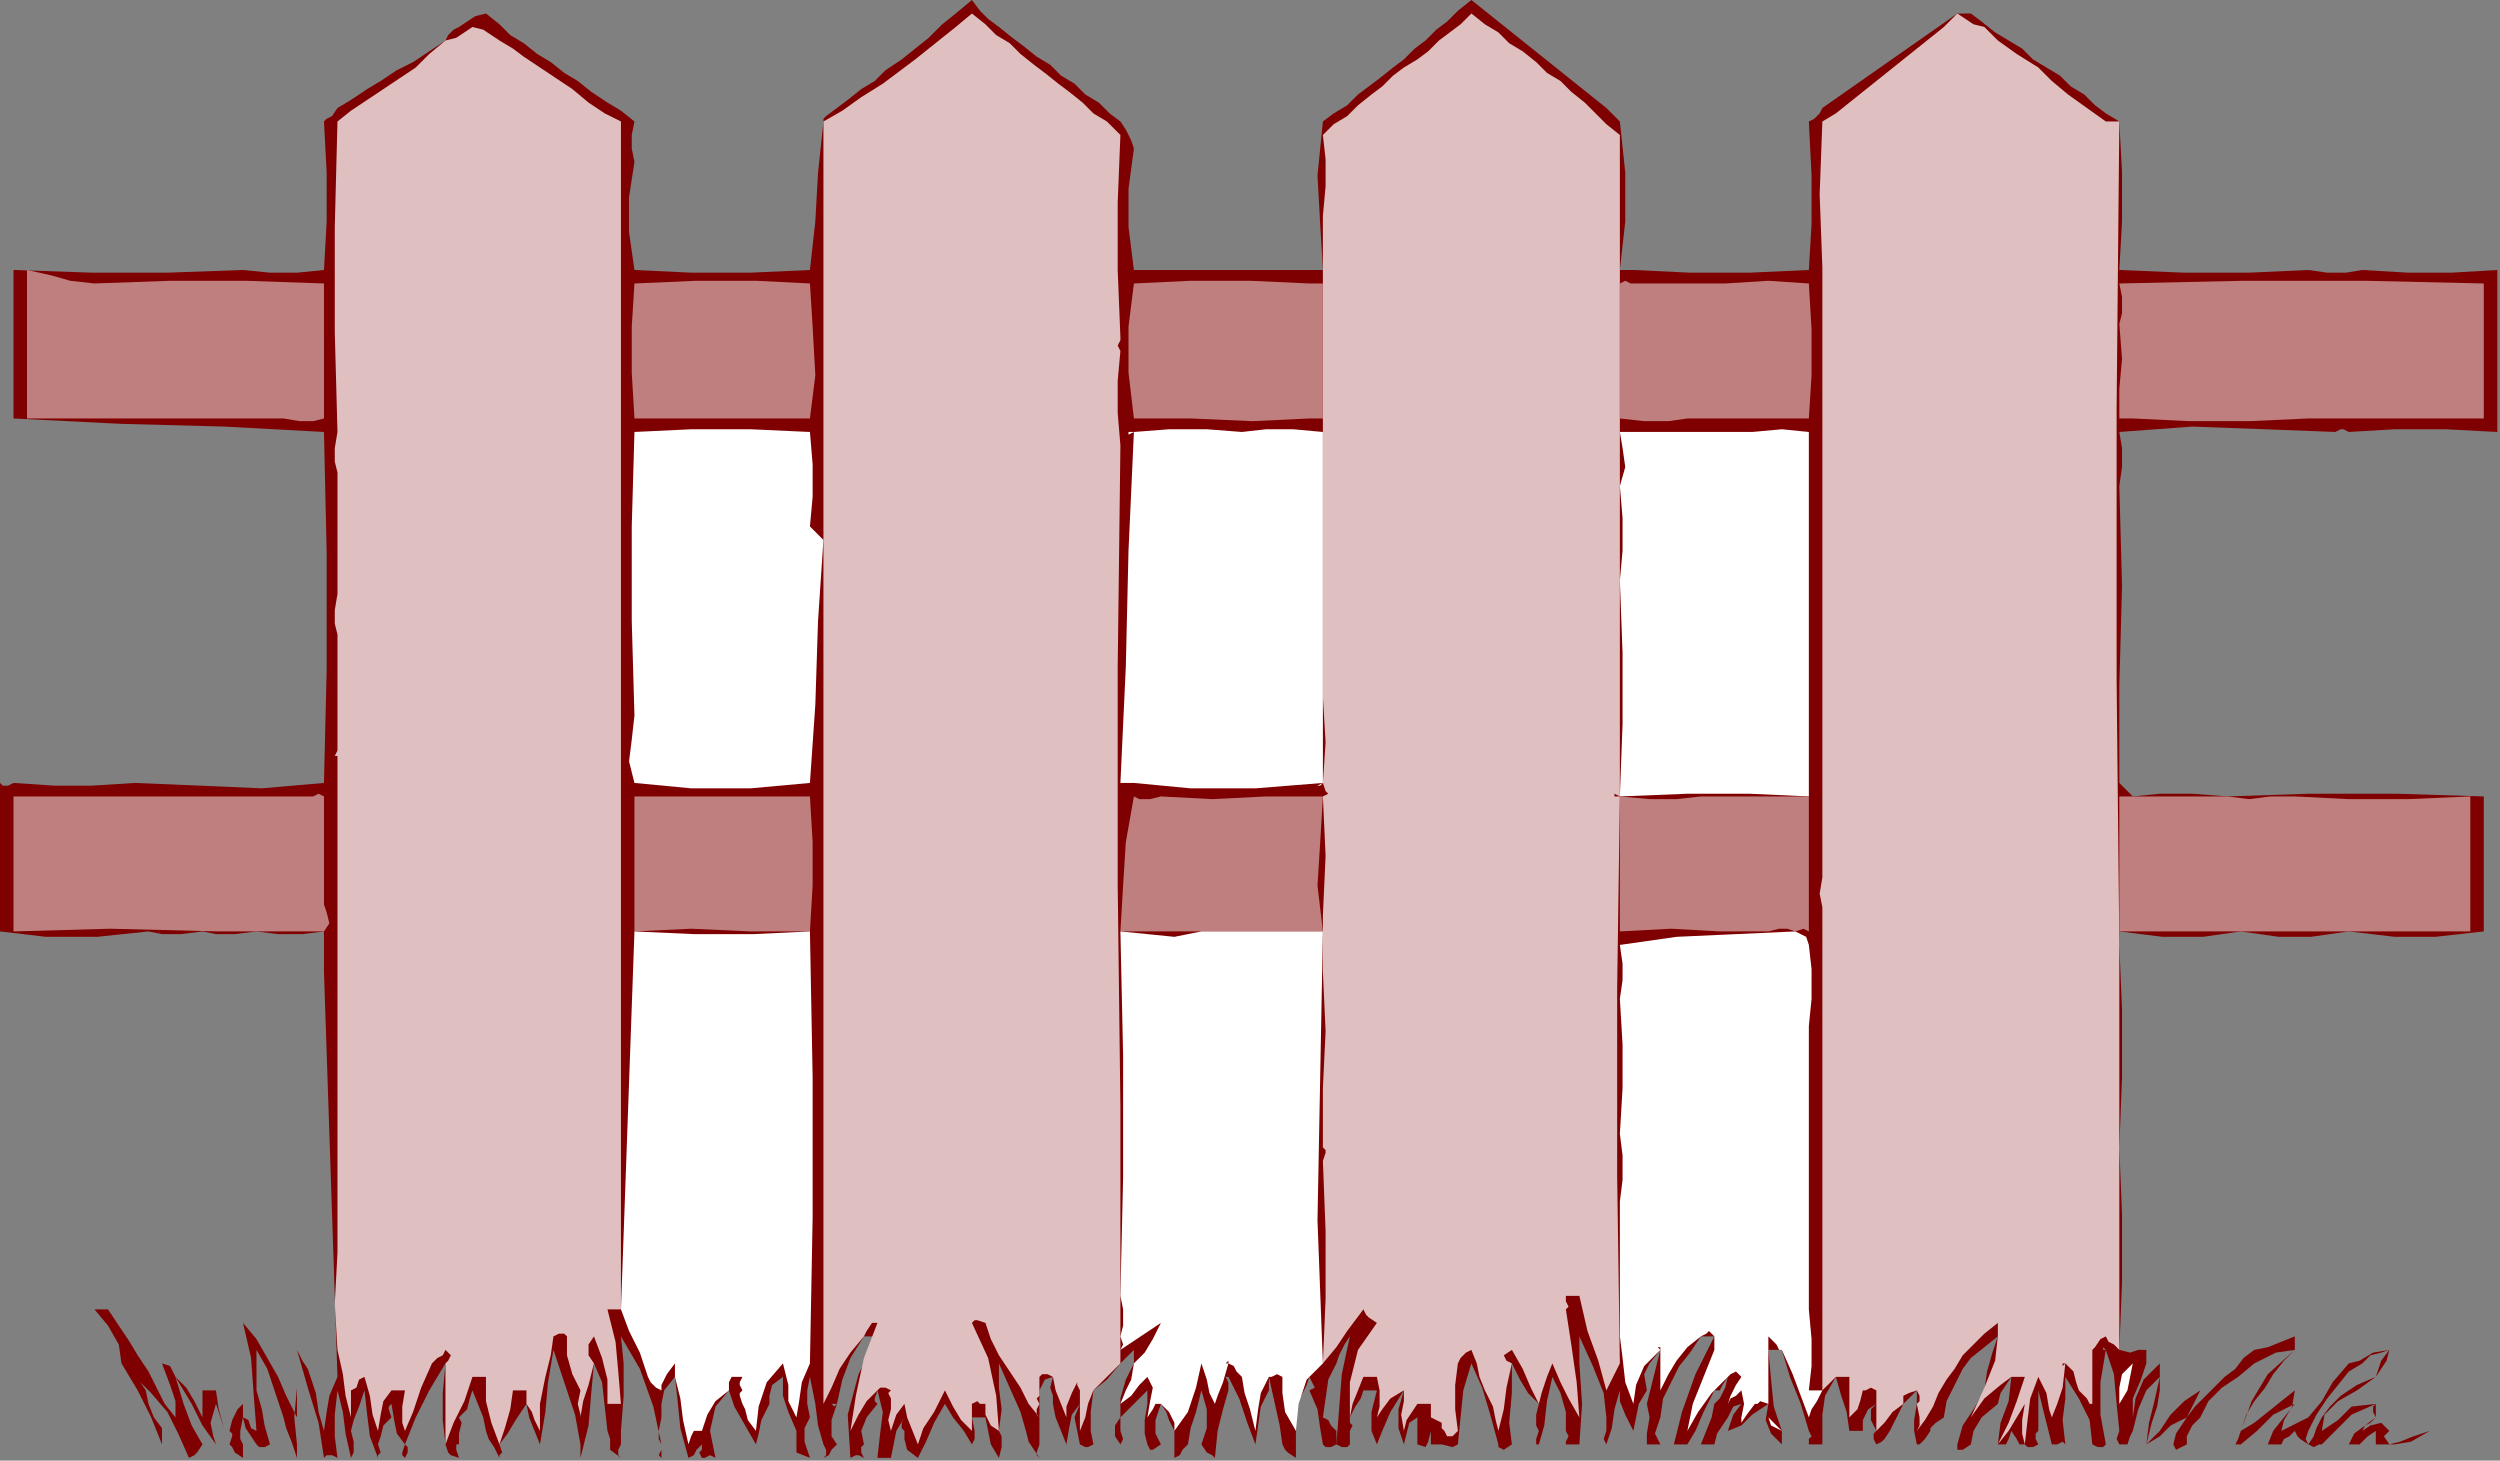
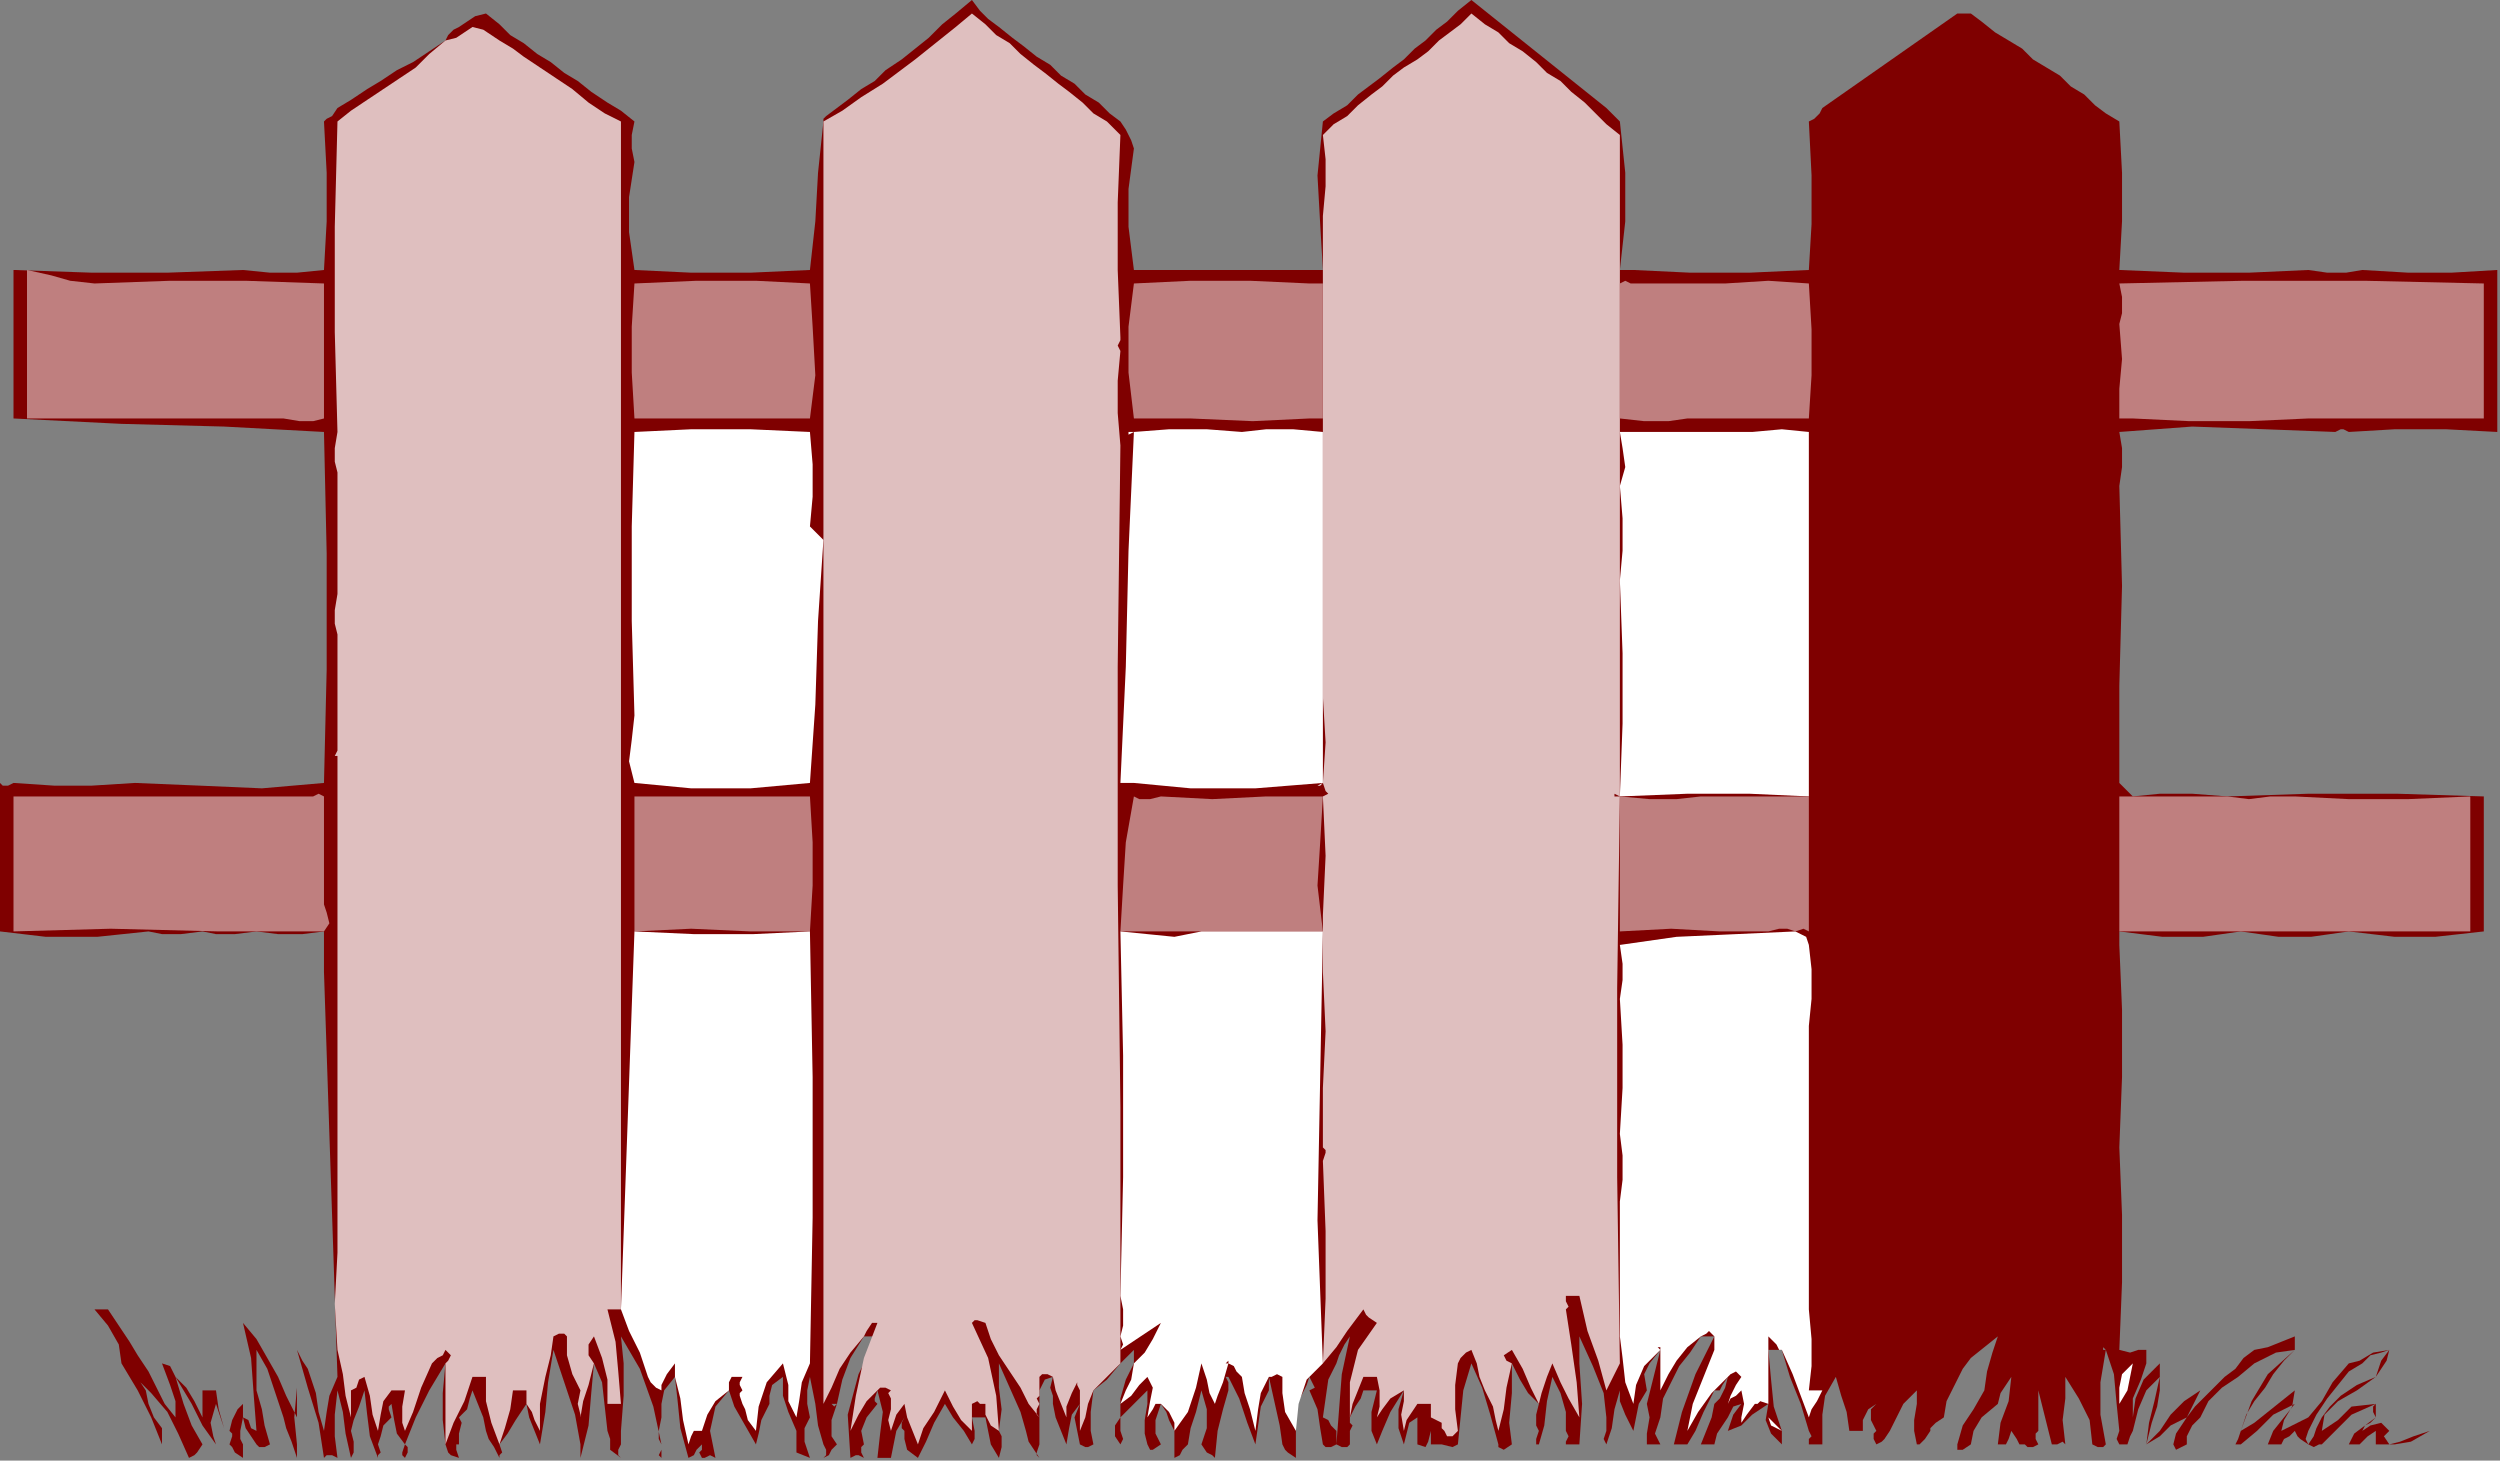
<svg xmlns="http://www.w3.org/2000/svg" xmlns:ns1="http://sodipodi.sourceforge.net/DTD/sodipodi-0.dtd" xmlns:ns2="http://www.inkscape.org/namespaces/inkscape" version="1.0" width="156.803mm" height="91.609mm" id="svg51" ns1:docname="OBSSG560.WMF">
  <rect width="100%" height="100%" fill="#808080" stroke="none" />
  <ns1:namedview pagecolor="#ffffff" bordercolor="#666666" borderopacity="1" objecttolerance="10" gridtolerance="10" guidetolerance="10" ns2:pageopacity="0" ns2:pageshadow="2" ns2:window-width="640" ns2:window-height="480" id="namedview53" />
  <defs id="defs3">
    <pattern id="WMFhbasepattern" patternUnits="userSpaceOnUse" width="6" height="6" x="0" y="0" />
  </defs>
  <path style="fill:#7f0000;fill-rule:evenodd;fill-opacity:1;stroke:none;" d="  M 3.2,64   L 21.76,64.64   L 39.68,64.64   L 57.6,64   L 57.6,64   L 64,64.64   L 70.4,64.64   L 76.8,64   L 76.8,64   L 77.44,52.48   L 77.44,40.96   L 76.8,28.8   L 76.8,28.8   L 77.44,28.16   L 78.72,27.52   L 80,25.6   L 80,25.6   L 83.2,23.68   L 87.04,21.12   L 90.24,19.2   L 94.08,16.64   L 97.92,14.72   L 101.76,12.16   L 105.6,9.6   L 105.6,9.6   L 106.24,8.32   L 107.52,7.04   L 108.8,6.4   L 108.8,6.4   L 110.72,5.12   L 112.64,3.84   L 115.2,3.2   L 115.2,3.2   L 118.4,5.76   L 120.96,8.32   L 124.16,10.24   L 127.36,12.8   L 130.56,14.72   L 133.76,17.28   L 136.96,19.2   L 140.16,21.76   L 144,24.32   L 147.2,26.24   L 150.4,28.8   L 150.4,28.8   L 149.76,32   L 149.76,35.2   L 150.4,38.4   L 150.4,38.4   L 149.12,46.72   L 149.12,55.04   L 150.4,64   L 150.4,64   L 163.84,64.64   L 177.92,64.64   L 192,64   L 192,64   L 193.28,52.48   L 193.92,40.96   L 195.2,28.8   L 195.2,28.8   L 195.2,28.16   L 195.84,27.52   L 198.4,25.6   L 198.4,25.6   L 200.96,23.68   L 204.16,21.12   L 207.36,19.2   L 209.92,16.64   L 213.76,14.08   L 216.96,11.52   L 220.16,8.96   L 223.36,5.76   L 226.56,3.2   L 230.4,0   L 230.4,0   L 232.32,2.56   L 234.24,4.48   L 236.8,6.4   L 236.8,6.4   L 240,8.96   L 242.56,10.88   L 245.76,13.44   L 248.96,15.36   L 251.52,17.92   L 254.72,19.84   L 257.28,22.4   L 260.48,24.32   L 263.04,26.88   L 265.6,28.8   L 265.6,28.8   L 266.88,30.72   L 268.16,33.28   L 268.8,35.2   L 268.8,35.2   L 267.52,44.8   L 267.52,53.76   L 268.8,64   L 268.8,64   L 268.8,64   L 313.6,64   L 312.96,53.12   L 312.32,41.6   L 313.6,28.8   L 313.6,28.8   L 313.6,28.8   L 316.16,26.88   L 319.36,24.96   L 321.92,22.4   L 324.48,20.48   L 327.04,18.56   L 330.24,16   L 332.8,14.08   L 335.36,11.52   L 337.92,9.6   L 340.48,7.04   L 343.04,5.12   L 345.6,2.56   L 348.8,0   L 348.8,0   L 352,2.56   L 355.2,5.12   L 358.4,7.68   L 361.6,10.24   L 364.8,12.8   L 364.8,12.8   L 368,15.36   L 371.2,17.92   L 374.4,20.48   L 377.6,23.04   L 380.8,25.6   L 384,28.8   L 384,28.8   L 385.28,40.96   L 385.28,52.48   L 384,64   L 384,64   L 387.2,64   L 400.64,64.64   L 414.72,64.64   L 428.8,64   L 428.8,64   L 429.44,53.12   L 429.44,41.6   L 428.8,28.8   L 428.8,28.8   L 430.08,28.16   L 431.36,26.88   L 432,25.6   L 432,25.6   L 464,3.2   L 467.2,3.2   L 469.76,5.12   L 472.96,7.68   L 476.16,9.6   L 479.36,11.52   L 481.92,14.08   L 485.12,16   L 488.32,17.92   L 490.88,20.48   L 494.08,22.4   L 496.64,24.96   L 499.2,26.88   L 502.4,28.8   L 502.4,28.8   L 503.04,40.96   L 503.04,52.48   L 502.4,64   L 502.4,64   L 502.4,64   L 517.76,64.64   L 533.12,64.64   L 547.2,64   L 547.2,64   L 547.2,64.64   L 547.2,64.64   L 547.2,64   L 547.2,64   L 551.68,64.64   L 556.16,64.64   L 560,64   L 560,64   L 560,64   L 570.88,64.64   L 581.12,64.64   L 592,64   L 592,64   L 592,102.4   L 579.84,101.76   L 567.68,101.76   L 556.8,102.4   L 556.8,102.4   L 555.52,101.76   L 554.88,101.76   L 553.6,102.4   L 553.6,102.4   L 536.96,101.76   L 519.68,101.12   L 502.4,102.4   L 502.4,102.4   L 503.04,106.24   L 503.04,110.72   L 502.4,115.2   L 502.4,115.2   L 503.04,138.88   L 502.4,162.56   L 502.4,185.6   L 502.4,185.6   L 505.6,188.8   L 512,188.16   L 519.68,188.16   L 528,188.8   L 528,188.8   L 528,188.8   L 547.2,188.16   L 568.32,188.16   L 588.8,188.8   L 588.8,188.8   L 588.8,220.8   L 577.28,222.08   L 567.68,222.08   L 556.8,220.8   L 556.8,220.8   L 547.84,222.08   L 540.16,222.08   L 531.2,220.8   L 531.2,220.8   L 522.24,222.08   L 512.64,222.08   L 502.4,220.8   L 502.4,220.8   L 502.4,224   L 503.04,239.36   L 503.04,255.36   L 502.4,272   L 502.4,272   L 502.4,272   L 503.04,288   L 503.04,304   L 502.4,320   L 502.4,320   L 504.96,320.64   L 506.88,320   L 508.8,320   L 508.8,320   L 508.8,321.28   L 508.8,321.92   L 508.8,323.2   L 508.8,323.2   L 507.52,327.04   L 505.6,331.52   L 505.6,336   L 505.6,336   L 506.24,331.52   L 508.16,327.04   L 512,323.2   L 512,323.2   L 512,325.12   L 512,327.04   L 512,329.6   L 512,329.6   L 511.36,333.44   L 510.08,337.28   L 508.8,342.4   L 508.8,342.4   L 508.8,342.4   L 512,339.2   L 514.56,335.36   L 517.76,332.16   L 521.6,329.6   L 521.6,329.6   L 521.6,329.6   L 518.4,336   L 518.4,336   L 520.32,333.44   L 522.88,330.88   L 525.44,328.32   L 527.36,326.4   L 529.92,324.48   L 531.84,321.92   L 534.4,320   L 534.4,320   L 537.6,319.36   L 540.8,318.08   L 544,316.8   L 544,316.8   L 544,318.08   L 544,319.36   L 544,320   L 544,320   L 541.44,322.56   L 538.88,325.76   L 536.96,328.96   L 534.4,332.16   L 532.48,335.36   L 531.2,339.2   L 531.2,339.2   L 534.4,337.28   L 537.6,334.72   L 540.8,332.16   L 544,329.6   L 544,329.6   L 544,329.6   L 543.36,333.44   L 541.44,336.64   L 540.8,339.2   L 540.8,339.2   L 547.2,336   L 547.2,336   L 550.4,332.16   L 552.96,327.68   L 556.8,323.2   L 556.8,323.2   L 559.36,322.56   L 562.56,320.64   L 566.4,320   L 566.4,320   L 565.76,322.56   L 564.48,324.48   L 563.2,326.4   L 563.2,326.4   L 558.72,329.6   L 554.24,332.16   L 551.04,335.36   L 550.4,339.2   L 550.4,339.2   L 554.24,336.64   L 557.44,333.44   L 563.2,332.8   L 563.2,332.8   L 563.2,334.08   L 563.2,335.36   L 563.2,336   L 563.2,336   L 561.92,337.28   L 560.64,337.92   L 560,339.2   L 560,339.2   L 561.92,337.92   L 564.48,337.28   L 566.4,339.2   L 566.4,339.2   L 565.76,339.84   L 565.12,340.48   L 566.4,342.4   L 566.4,342.4   L 568.96,341.76   L 572.16,340.48   L 576,339.2   L 576,339.2   L 576,339.2   L 571.52,341.76   L 567.68,342.4   L 563.2,342.4   L 563.2,342.4   L 563.2,342.4   L 563.2,341.12   L 563.2,339.2   L 563.2,339.2   L 563.84,339.84   L 563.84,339.84   L 563.2,339.2   L 563.2,339.2   L 561.28,340.48   L 559.36,342.4   L 556.8,342.4   L 556.8,342.4   L 558.08,339.84   L 560.64,337.92   L 563.2,336   L 563.2,336   L 562.56,334.72   L 562.56,333.44   L 563.2,332.8   L 563.2,332.8   L 557.44,335.36   L 553.6,339.2   L 550.4,342.4   L 550.4,342.4   L 549.76,342.4   L 548.48,343.04   L 547.2,342.4   L 547.2,342.4   L 548.48,340.48   L 549.12,338.56   L 550.4,336   L 550.4,336   L 552.32,333.44   L 554.88,330.88   L 558.72,328.32   L 563.2,326.4   L 563.2,326.4   L 563.84,324.48   L 564.48,322.56   L 566.4,320   L 566.4,320   L 564.48,320.64   L 561.92,321.28   L 560,323.2   L 560,323.2   L 556.8,325.12   L 554.24,328.32   L 551.68,331.52   L 549.12,335.36   L 547.2,339.2   L 547.2,339.2   L 546.56,341.12   L 547.2,342.4   L 547.2,342.4   L 547.2,342.4   L 545.28,341.12   L 544.64,340.48   L 544,339.2   L 544,339.2   L 542.72,340.48   L 541.44,341.12   L 540.8,342.4   L 540.8,342.4   L 537.6,342.4   L 538.88,339.2   L 541.44,336   L 544,332.8   L 544,332.8   L 544,332.8   L 538.88,335.36   L 535.04,339.2   L 531.2,342.4   L 531.2,342.4   L 529.92,342.4   L 530.56,341.12   L 531.2,339.2   L 531.2,339.2   L 533.76,332.16   L 537.6,325.76   L 544,320   L 544,320   L 544,320   L 539.52,320.64   L 536.96,321.92   L 534.4,323.2   L 534.4,323.2   L 530.56,326.4   L 526.72,328.96   L 523.52,332.16   L 521.6,336   L 521.6,336   L 519.68,337.92   L 518.4,340.48   L 518.4,342.4   L 518.4,342.4   L 517.12,343.04   L 515.84,343.68   L 515.2,342.4   L 515.2,342.4   L 515.2,343.04   L 515.2,343.04   L 515.2,342.4   L 515.2,342.4   L 515.84,339.84   L 517.12,337.92   L 518.4,336   L 518.4,336   L 518.4,332.8   L 518.4,336   L 514.56,337.92   L 512,340.48   L 508.8,342.4   L 508.8,342.4   L 508.8,343.04   L 508.8,343.04   L 508.8,342.4   L 508.8,342.4   L 509.44,337.28   L 510.72,332.16   L 512,326.4   L 512,326.4   L 512,326.4   L 508.8,329.6   L 506.88,334.08   L 505.6,339.2   L 505.6,339.2   L 504.96,340.48   L 504.32,342.4   L 502.4,342.4   L 502.4,342.4   L 502.4,342.4   L 501.76,341.12   L 502.4,339.2   L 502.4,339.2   L 501.76,332.8   L 501.12,325.76   L 499.2,320   L 499.2,320   L 498.56,319.36   L 498.56,320   L 499.2,320   L 499.2,320   L 497.92,327.68   L 497.92,335.36   L 499.2,342.4   L 499.2,342.4   L 498.56,343.04   L 497.28,343.04   L 496,342.4   L 496,342.4   L 495.36,336.64   L 492.8,331.52   L 489.6,326.4   L 489.6,326.4   L 489.6,326.4   L 489.6,331.52   L 488.96,336.64   L 489.6,342.4   L 489.6,342.4   L 488.96,341.76   L 487.68,342.4   L 486.4,342.4   L 486.4,342.4   L 483.2,329.6   L 483.2,329.6   L 483.2,339.2   L 482.56,339.84   L 482.56,341.12   L 483.2,342.4   L 483.2,342.4   L 481.92,343.04   L 480.64,343.04   L 480,342.4   L 480,342.4   L 478.72,342.4   L 478.08,341.12   L 476.8,339.2   L 476.8,339.2   L 476.16,341.12   L 475.52,342.4   L 473.6,342.4   L 473.6,342.4   L 474.24,337.28   L 476.16,332.16   L 476.8,326.4   L 476.8,326.4   L 475.52,328.32   L 474.24,330.24   L 473.6,332.8   L 473.6,332.8   L 469.76,336   L 467.84,339.2   L 467.2,342.4   L 467.2,342.4   L 465.28,343.68   L 464,343.68   L 464,342.4   L 464,342.4   L 465.28,337.92   L 467.84,334.08   L 470.4,329.6   L 470.4,329.6   L 471.04,325.12   L 472.32,320.64   L 473.6,316.8   L 473.6,316.8   L 472.96,316.16   L 472.96,316.16   L 473.6,316.8   L 473.6,316.8   L 470.4,319.36   L 467.2,321.92   L 465.28,324.48   L 463.36,328.32   L 461.44,332.16   L 460.8,336   L 460.8,336   L 458.88,337.28   L 457.6,338.56   L 457.6,339.2   L 457.6,339.2   L 456.32,341.12   L 455.04,342.4   L 454.4,342.4   L 454.4,342.4   L 453.76,339.2   L 453.76,336.64   L 454.4,332.8   L 454.4,332.8   L 454.4,332.16   L 454.4,330.88   L 454.4,329.6   L 454.4,329.6   L 451.2,332.8   L 449.28,336.64   L 448,339.2   L 448,339.2   L 446.72,341.12   L 446.08,341.76   L 444.8,342.4   L 444.8,342.4   L 444.16,341.12   L 444.16,339.84   L 444.8,339.2   L 444.8,339.2   L 443.52,336.64   L 443.52,334.08   L 444.8,332.8   L 444.8,332.8   L 444.8,332.8   L 442.88,334.08   L 441.6,336.64   L 441.6,339.2   L 441.6,339.2   L 440.32,339.2   L 439.04,339.2   L 438.4,339.2   L 438.4,339.2   L 437.76,334.72   L 436.48,330.88   L 435.2,326.4   L 435.2,326.4   L 432.64,330.88   L 432,335.36   L 432,339.2   L 432,339.2   L 432,340.48   L 432,341.76   L 432,342.4   L 432,342.4   L 430.72,342.4   L 430.08,342.4   L 428.8,342.4   L 428.8,342.4   L 428.8,341.12   L 429.44,340.48   L 428.8,339.2   L 428.8,339.2   L 426.88,332.8   L 424.32,326.4   L 422.4,320   L 422.4,320   L 419.2,320   L 419.84,327.04   L 420.48,333.44   L 422.4,339.2   L 422.4,339.2   L 422.4,340.48   L 422.4,341.76   L 422.4,342.4   L 422.4,342.4   L 419.84,339.84   L 418.56,336.64   L 419.2,332.8   L 419.2,332.8   L 418.56,333.44   L 418.56,333.44   L 419.2,332.8   L 419.2,332.8   L 415.36,335.36   L 412.8,337.92   L 409.6,339.2   L 409.6,339.2   L 409.6,339.2   L 410.24,337.28   L 410.88,335.36   L 412.8,332.8   L 412.8,332.8   L 410.88,333.44   L 410.24,334.72   L 409.6,336   L 409.6,336   L 408.32,337.92   L 407.04,339.84   L 406.4,342.4   L 406.4,342.4   L 403.2,342.4   L 404.48,339.2   L 405.76,336   L 406.4,332.8   L 406.4,332.8   L 407.68,331.52   L 408.96,328.96   L 409.6,326.4   L 409.6,326.4   L 408.32,328.32   L 407.68,329.6   L 406.4,329.6   L 406.4,329.6   L 403.84,334.72   L 401.92,339.2   L 400,342.4   L 400,342.4   L 396.8,342.4   L 398.72,334.72   L 401.92,325.76   L 406.4,316.8   L 406.4,316.8   L 403.2,316.8   L 400.64,320.64   L 398.08,323.84   L 396.16,327.68   L 394.24,331.52   L 393.6,336   L 393.6,336   L 392.96,337.92   L 392.32,339.84   L 393.6,342.4   L 393.6,342.4   L 392.32,342.4   L 391.68,342.4   L 390.4,342.4   L 390.4,342.4   L 390.4,339.84   L 391.04,336   L 390.4,332.8   L 390.4,332.8   L 393.6,320   L 393.6,320   L 391.04,323.2   L 389.76,325.76   L 390.4,329.6   L 390.4,329.6   L 388.48,332.8   L 387.84,336   L 387.2,339.2   L 387.2,339.2   L 386.56,339.2   L 386.56,339.2   L 387.2,339.2   L 387.2,339.2   L 385.28,335.36   L 384,332.16   L 384,329.6   L 384,329.6   L 382.72,334.08   L 382.08,338.56   L 380.8,342.4   L 380.8,342.4   L 380.8,343.68   L 380.8,343.68   L 380.8,342.4   L 380.8,342.4   L 380.16,341.12   L 380.8,339.2   L 380.8,336   L 380.8,336   L 380.16,330.24   L 377.6,323.84   L 374.4,316.8   L 374.4,316.8   L 374.4,316.16   L 374.4,314.88   L 374.4,313.6   L 374.4,313.6   L 374.4,323.2   L 375.04,332.8   L 374.4,342.4   L 374.4,342.4   L 373.76,342.4   L 372.48,342.4   L 371.2,342.4   L 371.2,342.4   L 371.2,341.76   L 371.84,340.48   L 371.2,339.2   L 371.2,339.2   L 371.2,334.72   L 369.92,330.24   L 368,326.4   L 368,326.4   L 368,326.4   L 366.72,332.16   L 366.08,337.92   L 364.8,342.4   L 364.8,342.4   L 364.8,343.68   L 364.8,343.68   L 364.8,342.4   L 364.8,342.4   L 364.16,342.4   L 364.16,341.12   L 364.8,339.2   L 364.8,339.2   L 364.16,337.92   L 364.16,335.36   L 364.8,332.8   L 364.8,332.8   L 362.24,330.24   L 360.32,327.04   L 358.4,323.2   L 358.4,323.2   L 358.4,330.24   L 357.76,337.28   L 358.4,342.4   L 358.4,342.4   L 356.48,343.68   L 355.2,343.04   L 355.2,342.4   L 355.2,342.4   L 353.28,335.36   L 351.36,328.96   L 348.8,323.2   L 348.8,323.2   L 346.88,329.6   L 346.24,336   L 345.6,342.4   L 345.6,342.4   L 344.32,343.04   L 341.76,342.4   L 339.2,342.4   L 339.2,342.4   L 339.2,339.2   L 338.56,341.76   L 337.92,343.04   L 336,342.4   L 336,342.4   L 336,340.48   L 336,338.56   L 336,336   L 336,336   L 334.08,337.28   L 333.44,339.84   L 332.8,342.4   L 332.8,342.4   L 332.8,342.4   L 331.52,338.56   L 331.52,334.08   L 332.8,329.6   L 332.8,329.6   L 329.6,334.72   L 327.68,339.2   L 326.4,342.4   L 326.4,342.4   L 325.76,343.68   L 325.76,343.68   L 326.4,342.4   L 326.4,342.4   L 325.12,339.2   L 325.12,334.72   L 326.4,329.6   L 326.4,329.6   L 325.12,329.6   L 324.48,329.6   L 323.2,329.6   L 323.2,329.6   L 322.56,331.52   L 321.28,333.44   L 320,336   L 320,336   L 320,337.28   L 320.64,337.92   L 320,339.2   L 320,339.2   L 320,339.84   L 320,341.12   L 320,342.4   L 320,342.4   L 320,342.4   L 319.36,343.04   L 318.08,343.04   L 316.8,342.4   L 316.8,342.4   L 317.44,334.08   L 318.08,325.76   L 320,316.8   L 320,316.8   L 318.72,318.72   L 317.44,321.28   L 316.8,323.2   L 316.8,323.2   L 314.88,327.04   L 314.24,331.52   L 313.6,336   L 313.6,336   L 314.88,336.64   L 315.52,337.92   L 316.8,339.2   L 316.8,339.2   L 316.8,342.4   L 315.52,343.04   L 314.24,343.04   L 313.6,342.4   L 313.6,342.4   L 312.96,338.56   L 312.32,334.08   L 310.4,329.6   L 310.4,329.6   L 311.68,328.96   L 311.04,327.68   L 310.4,326.4   L 310.4,326.4   L 309.76,328.32   L 308.48,330.88   L 307.2,332.8   L 307.2,332.8   L 307.2,335.36   L 307.2,337.92   L 307.2,339.2   L 307.2,339.2   L 307.2,341.76   L 307.2,343.68   L 307.2,345.6   L 307.2,345.6   L 305.28,344.32   L 304.64,343.68   L 304,342.4   L 304,342.4   L 303.36,337.92   L 302.08,332.16   L 300.8,326.4   L 300.8,326.4   L 300.8,327.68   L 300.8,328.32   L 300.8,329.6   L 300.8,329.6   L 298.88,333.44   L 298.24,337.92   L 297.6,342.4   L 297.6,342.4   L 297.6,342.4   L 295.68,337.28   L 293.76,331.52   L 291.2,326.4   L 291.2,326.4   L 290.56,326.4   L 291.2,327.68   L 291.2,329.6   L 291.2,329.6   L 289.92,334.08   L 288.64,339.2   L 288,345.6   L 288,345.6   L 287.36,344.96   L 286.08,344.32   L 284.8,342.4   L 284.8,342.4   L 286.08,338.56   L 286.08,334.08   L 284.8,329.6   L 284.8,329.6   L 283.52,334.72   L 282.24,338.56   L 281.6,342.4   L 281.6,342.4   L 280.32,343.68   L 279.68,344.96   L 278.4,345.6   L 278.4,345.6   L 278.4,343.04   L 278.4,340.48   L 278.4,339.2   L 278.4,339.2   L 277.12,336.64   L 276.48,334.72   L 275.2,332.8   L 275.2,332.8   L 273.92,336.64   L 273.92,339.84   L 275.2,342.4   L 275.2,342.4   L 273.28,343.68   L 272.64,343.68   L 272,342.4   L 272,342.4   L 271.36,339.84   L 271.36,336.64   L 272,332.8   L 272,332.8   L 272,331.52   L 272,330.24   L 272,329.6   L 272,329.6   L 269.44,332.16   L 267.52,334.08   L 265.6,336   L 265.6,336   L 265.6,339.2   L 266.24,341.12   L 265.6,342.4   L 265.6,342.4   L 264.32,340.48   L 264.32,337.92   L 265.6,336   L 265.6,336   L 265.6,331.52   L 266.88,327.04   L 268.8,323.2   L 268.8,323.2   L 268.8,322.56   L 268.8,321.28   L 268.8,320   L 268.8,320   L 265.6,323.2   L 262.4,327.04   L 259.2,329.6   L 259.2,329.6   L 258.56,334.72   L 258.56,339.2   L 259.2,342.4   L 259.2,342.4   L 257.92,343.04   L 257.28,343.04   L 256,342.4   L 256,342.4   L 255.36,339.2   L 254.72,336   L 256,332.8   L 256,332.8   L 256,332.8   L 254.08,335.36   L 253.44,338.56   L 252.8,342.4   L 252.8,342.4   L 252.8,341.76   L 252.8,342.4   L 252.8,342.4   L 252.8,342.4   L 251.52,339.2   L 250.24,336   L 249.6,332.8   L 249.6,332.8   L 249.6,330.88   L 248.96,328.96   L 249.6,326.4   L 249.6,326.4   L 247.68,327.04   L 247.04,328.32   L 246.4,329.6   L 246.4,329.6   L 246.4,334.08   L 246.4,338.56   L 246.4,342.4   L 246.4,342.4   L 245.76,344.32   L 245.76,344.96   L 246.4,345.6   L 246.4,345.6   L 245.12,343.68   L 243.84,341.76   L 243.2,339.2   L 243.2,339.2   L 241.92,334.72   L 239.36,328.96   L 236.8,323.2   L 236.8,323.2   L 236.8,328.96   L 237.44,334.08   L 236.8,339.2   L 236.8,339.2   L 237.44,340.48   L 237.44,343.04   L 236.8,345.6   L 236.8,345.6   L 236.8,345.6   L 234.88,342.4   L 234.24,339.2   L 233.6,336   L 233.6,336   L 230.4,336   L 231.04,339.2   L 231.04,341.12   L 230.4,342.4   L 230.4,342.4   L 230.4,343.68   L 230.4,343.68   L 230.4,342.4   L 230.4,342.4   L 228.48,339.2   L 225.92,336   L 224,332.8   L 224,332.8   L 221.44,337.28   L 219.52,341.76   L 217.6,345.6   L 217.6,345.6   L 215.04,343.68   L 214.4,341.12   L 214.4,339.2   L 214.4,339.2   L 213.76,338.56   L 213.76,337.28   L 214.4,336   L 214.4,336   L 212.48,339.2   L 211.84,342.4   L 211.2,345.6   L 211.2,345.6   L 208,345.6   L 208.64,339.84   L 209.28,334.72   L 208,329.6   L 208,329.6   L 207.36,331.52   L 207.36,332.16   L 208,332.8   L 208,332.8   L 205.44,336   L 204.16,339.2   L 204.8,342.4   L 204.8,342.4   L 204.16,343.04   L 204.16,344.32   L 204.8,345.6   L 204.8,345.6   L 203.52,344.96   L 202.88,344.96   L 201.6,345.6   L 201.6,345.6   L 200.96,335.36   L 203.52,325.76   L 208,316.8   L 208,316.8   L 206.08,316.8   L 205.44,316.8   L 204.8,316.8   L 204.8,316.8   L 201.6,321.92   L 199.68,327.04   L 198.4,332.8   L 198.4,332.8   L 197.12,332.8   L 197.76,333.44   L 198.4,332.8   L 198.4,332.8   L 197.12,336.64   L 197.12,340.48   L 198.4,342.4   L 198.4,342.4   L 197.12,343.68   L 196.48,344.96   L 195.2,345.6   L 195.2,345.6   L 195.84,344.96   L 195.84,343.68   L 195.2,342.4   L 195.2,342.4   L 193.92,337.92   L 193.28,332.8   L 192,326.4   L 192,326.4   L 192.64,326.4   L 192.64,326.4   L 192,326.4   L 192,326.4   L 191.36,329.6   L 191.36,332.8   L 192,336   L 192,336   L 190.72,338.56   L 190.72,341.76   L 192,345.6   L 192,345.6   L 188.8,344.32   L 188.8,341.76   L 188.8,339.2   L 188.8,339.2   L 186.88,334.72   L 185.6,330.88   L 185.6,326.4   L 185.6,326.4   L 183.04,328.32   L 182.4,330.88   L 182.4,332.8   L 182.4,332.8   L 180.48,336.64   L 179.84,339.84   L 179.2,342.4   L 179.2,342.4   L 179.2,342.4   L 179.2,342.4   L 179.2,342.4   L 179.2,342.4   L 176.64,337.92   L 174.08,333.44   L 172.8,329.6   L 172.8,329.6   L 169.6,333.44   L 168.32,339.2   L 169.6,345.6   L 169.6,345.6   L 168.32,344.96   L 167.04,345.6   L 166.4,345.6   L 166.4,345.6   L 165.76,344.32   L 166.4,343.68   L 166.4,342.4   L 166.4,342.4   L 165.12,343.68   L 164.48,344.96   L 163.2,345.6   L 163.2,345.6   L 161.28,338.56   L 160.64,332.16   L 160,326.4   L 160,326.4   L 157.44,329.6   L 156.8,332.8   L 156.8,336   L 156.8,336   L 156.16,339.2   L 156.16,341.12   L 156.8,342.4   L 156.8,342.4   L 156.8,343.68   L 156.16,344.96   L 156.8,345.6   L 156.8,345.6   L 156.8,342.4   L 154.88,333.44   L 151.68,324.48   L 147.2,316.8   L 147.2,316.8   L 147.84,323.2   L 147.84,330.88   L 147.2,339.2   L 147.2,339.2   L 147.2,339.84   L 147.2,341.12   L 147.2,342.4   L 147.2,342.4   L 146.56,343.68   L 146.56,344.96   L 147.2,345.6   L 147.2,345.6   L 144.64,343.68   L 144.64,341.12   L 144,339.2   L 144,339.2   L 143.36,333.44   L 142.72,327.68   L 140.8,323.2   L 140.8,323.2   L 140.16,330.24   L 139.52,337.92   L 137.6,345.6   L 137.6,345.6   L 137.6,345.6   L 136.96,345.6   L 137.6,345.6   L 137.6,345.6   L 137.6,342.4   L 136.32,335.36   L 133.76,327.68   L 131.2,320   L 131.2,320   L 129.92,327.68   L 129.28,334.72   L 128,342.4   L 128,342.4   L 128,342.4   L 128,343.04   L 128,342.4   L 128,342.4   L 126.72,339.2   L 125.44,336   L 124.8,332.8   L 124.8,332.8   L 122.24,336.64   L 120.32,339.84   L 118.4,342.4   L 118.4,342.4   L 119.04,344.32   L 118.4,344.96   L 118.4,345.6   L 118.4,345.6   L 117.12,343.04   L 115.84,341.12   L 115.2,339.2   L 115.2,339.2   L 114.56,336   L 113.28,332.8   L 112,329.6   L 112,329.6   L 111.36,331.52   L 110.72,334.08   L 108.8,336   L 108.8,336   L 109.44,337.28   L 108.8,339.84   L 108.8,342.4   L 108.8,342.4   L 108.16,342.4   L 108.16,343.68   L 108.8,345.6   L 108.8,345.6   L 106.88,344.96   L 106.24,344.32   L 105.6,342.4   L 105.6,342.4   L 104.96,336.64   L 104.96,330.24   L 105.6,323.2   L 105.6,323.2   L 101.76,329.6   L 98.56,336   L 96,342.4   L 96,342.4   L 96.64,343.04   L 96.64,344.32   L 96,345.6   L 96,345.6   L 95.36,344.96   L 95.36,344.32   L 96,342.4   L 96,342.4   L 94.08,339.84   L 93.44,336.64   L 92.8,332.8   L 92.8,332.8   L 92.8,332.8   L 92.16,333.44   L 92.16,334.08   L 92.8,336   L 92.8,336   L 90.88,337.92   L 90.24,340.48   L 89.6,342.4   L 89.6,342.4   L 90.24,344.32   L 89.6,344.96   L 89.6,345.6   L 89.6,345.6   L 89.6,345.6   L 87.68,340.48   L 87.04,335.36   L 86.4,329.6   L 86.4,329.6   L 85.12,333.44   L 83.84,336.64   L 83.2,339.2   L 83.2,339.2   L 83.84,341.76   L 83.84,344.32   L 83.2,345.6   L 83.2,345.6   L 83.2,345.6   L 81.92,339.84   L 81.28,334.72   L 80,329.6   L 80,329.6   L 80,329.6   L 79.36,335.36   L 79.36,340.48   L 80,345.6   L 80,345.6   L 78.72,344.96   L 77.44,344.96   L 76.8,345.6   L 76.8,345.6   L 75.52,337.28   L 72.96,328.96   L 70.4,320   L 70.4,320   L 70.4,320   L 70.4,328.96   L 69.76,336   L 70.4,342.4   L 70.4,342.4   L 70.4,343.68   L 70.4,344.96   L 70.4,345.6   L 70.4,345.6   L 69.12,341.76   L 67.84,338.56   L 67.2,336   L 67.2,336   L 65.28,330.24   L 63.36,324.48   L 60.8,320   L 60.8,320   L 60.8,320   L 60.8,323.2   L 60.8,325.76   L 60.8,329.6   L 60.8,329.6   L 62.08,334.08   L 62.72,337.92   L 64,342.4   L 64,342.4   L 62.72,343.04   L 61.44,343.04   L 60.8,342.4   L 60.8,342.4   L 59.52,340.48   L 58.24,338.56   L 57.6,336   L 57.6,336   L 56.96,336.64   L 56.96,336.64   L 57.6,336   L 57.6,336   L 56.96,339.2   L 56.96,341.12   L 57.6,342.4   L 57.6,342.4   L 57.6,345.6   L 55.68,344.32   L 55.04,343.04   L 54.4,342.4   L 54.4,342.4   L 51.2,332.8   L 49.92,337.28   L 50.56,340.48   L 51.2,342.4   L 51.2,342.4   L 51.2,343.68   L 51.2,343.68   L 51.2,342.4   L 51.2,342.4   L 48,337.92   L 45.44,332.8   L 41.6,326.4   L 41.6,326.4   L 41.6,326.4   L 43.52,332.8   L 45.44,337.92   L 48,342.4   L 48,342.4   L 46.72,344.32   L 46.08,344.96   L 44.8,345.6   L 44.8,345.6   L 42.24,339.84   L 39.68,334.72   L 35.84,330.24   L 32,326.4   L 32,326.4   L 32,326.4   L 33.28,327.68   L 34.56,329.6   L 35.2,332.8   L 35.2,332.8   L 36.48,336   L 38.4,338.56   L 38.4,342.4   L 38.4,342.4   L 38.4,342.4   L 35.84,336   L 32.64,329.6   L 28.8,323.2   L 28.8,323.2   L 28.16,318.72   L 25.6,314.24   L 22.4,310.4   L 22.4,310.4   L 23.68,310.4   L 24.32,310.4   L 25.6,310.4   L 25.6,310.4   L 28.16,314.24   L 30.72,318.08   L 32.64,321.28   L 35.2,325.12   L 37.12,328.96   L 39.04,332.8   L 41.6,336   L 41.6,336   L 42.24,336.64   L 42.24,336.64   L 41.6,336   L 41.6,336   L 41.6,332.16   L 40.32,328.32   L 38.4,323.2   L 38.4,323.2   L 39.04,323.2   L 39.04,323.2   L 38.4,323.2   L 38.4,323.2   L 40.32,323.84   L 40.96,325.12   L 41.6,326.4   L 41.6,326.4   L 44.16,328.96   L 46.08,332.16   L 48,336   L 48,336   L 48,334.08   L 48,332.16   L 48,329.6   L 48,329.6   L 51.2,329.6   L 51.84,334.08   L 53.12,338.56   L 54.4,342.4   L 54.4,342.4   L 55.04,340.48   L 55.04,339.84   L 54.4,339.2   L 54.4,339.2   L 55.04,336.64   L 56.32,334.08   L 57.6,332.8   L 57.6,332.8   L 57.6,332.8   L 57.6,334.08   L 57.6,336   L 57.6,336   L 58.88,336.64   L 59.52,338.56   L 60.8,339.2   L 60.8,339.2   L 60.8,339.2   L 60.16,330.88   L 59.52,321.92   L 57.6,313.6   L 57.6,313.6   L 57.6,313.6   L 58.24,313.6   L 57.6,313.6   L 57.6,313.6   L 60.8,317.44   L 63.36,321.92   L 65.92,326.4   L 67.84,330.88   L 70.4,336   L 70.4,336   L 70.4,316.8   L 70.4,318.08   L 70.4,319.36   L 70.4,320   L 70.4,320   L 71.68,322.56   L 72.96,324.48   L 73.6,326.4   L 73.6,326.4   L 74.88,330.24   L 75.52,334.72   L 76.8,339.2   L 76.8,339.2   L 77.44,334.72   L 78.08,330.88   L 80,326.4   L 80,326.4   L 76.8,230.4   L 76.8,220.8   L 71.68,221.44   L 65.92,221.44   L 60.8,220.8   L 60.8,220.8   L 55.68,221.44   L 51.2,221.44   L 48,220.8   L 48,220.8   L 42.88,221.44   L 38.4,221.44   L 35.2,220.8   L 35.2,220.8   L 23.04,222.08   L 10.88,222.08   L 0,220.8   L 0,220.8   L 0,185.6   L 0.64,186.24   L 1.92,186.24   L 3.2,185.6   L 3.2,185.6   L 12.8,186.24   L 21.76,186.24   L 32,185.6   L 32,185.6   L 32,185.6   L 47.36,186.24   L 62.08,186.88   L 76.8,185.6   L 76.8,185.6   L 76.8,185.6   L 77.44,158.72   L 77.44,131.2   L 76.8,102.4   L 76.8,102.4   L 76.8,102.4   L 53.12,101.12   L 28.8,100.48   L 3.2,99.2   L 3.2,99.2   L 3.2,99.2   L 3.2,64  z " id="path5" />
  <path style="fill:#dfbfbf;fill-rule:evenodd;fill-opacity:1;stroke:none;" d="  M 262.4,28.8   L 265.6,32   L 264.96,48   L 264.96,64   L 265.6,80   L 265.6,80   L 265.6,80.64   L 264.96,81.92   L 265.6,83.2   L 265.6,83.2   L 264.96,90.24   L 264.96,97.92   L 265.6,105.6   L 265.6,105.6   L 264.96,158.08   L 264.96,209.92   L 265.6,262.4   L 265.6,262.4   L 265.6,323.2   L 259.2,329.6   L 257.92,332.8   L 257.28,336   L 256,339.2   L 256,339.2   L 256,339.2   L 256,335.36   L 256,332.16   L 256,329.6   L 256,329.6   L 255.36,328.32   L 255.36,327.68   L 256,326.4   L 256,326.4   L 254.08,330.24   L 252.8,333.44   L 252.8,336   L 252.8,336   L 251.52,332.8   L 250.24,329.6   L 249.6,326.4   L 249.6,326.4   L 248.32,325.76   L 247.04,325.76   L 246.4,326.4   L 246.4,326.4   L 246.4,327.68   L 246.4,328.32   L 246.4,329.6   L 246.4,329.6   L 246.4,330.88   L 245.76,331.52   L 246.4,332.8   L 246.4,332.8   L 245.76,334.08   L 245.76,335.36   L 246.4,336   L 246.4,336   L 243.84,332.8   L 241.92,328.96   L 239.36,325.12   L 236.8,321.28   L 234.88,317.44   L 233.6,313.6   L 233.6,313.6   L 231.68,312.96   L 231.04,312.96   L 230.4,313.6   L 230.4,313.6   L 234.24,321.92   L 236.16,330.88   L 236.8,339.2   L 236.8,339.2   L 234.88,337.92   L 233.6,335.36   L 233.6,332.8   L 233.6,332.8   L 232.32,332.8   L 231.68,332.16   L 230.4,332.8   L 230.4,332.8   L 230.4,332.16   L 230.4,332.16   L 230.4,332.8   L 230.4,332.8   L 230.4,334.72   L 230.4,336.64   L 230.4,339.2   L 230.4,339.2   L 227.84,336.64   L 225.92,333.44   L 224,329.6   L 224,329.6   L 223.36,330.24   L 223.36,330.24   L 224,329.6   L 224,329.6   L 221.44,334.72   L 218.88,338.56   L 217.6,342.4   L 217.6,342.4   L 216.32,339.2   L 215.04,336   L 214.4,332.8   L 214.4,332.8   L 212.48,335.36   L 211.84,337.28   L 211.2,339.2   L 211.2,339.2   L 210.56,339.2   L 210.56,339.2   L 211.2,339.2   L 211.2,339.2   L 210.56,336.64   L 211.2,334.08   L 211.2,332.8   L 211.2,332.8   L 211.2,331.52   L 210.56,330.24   L 211.2,329.6   L 211.2,329.6   L 209.92,328.96   L 208.64,328.96   L 208,329.6   L 208,329.6   L 205.44,332.16   L 203.52,335.36   L 201.6,339.2   L 201.6,339.2   L 202.88,330.88   L 204.8,321.92   L 208,313.6   L 208,313.6   L 206.72,313.6   L 205.44,315.52   L 204.8,316.8   L 204.8,316.8   L 201.6,320.64   L 199.04,324.48   L 197.12,328.96   L 195.2,332.8   L 195.2,332.8   L 195.2,328.96   L 195.2,325.12   L 195.2,320   L 195.2,320   L 195.2,320   L 195.2,244.48   L 195.2,170.88   L 195.2,96   L 195.2,96   L 195.2,74.24   L 195.2,51.84   L 195.2,28.8   L 195.2,28.8   L 199.68,26.24   L 204.16,23.04   L 209.28,19.84   L 214.4,16   L 214.4,16   L 216.96,14.08   L 220.16,11.52   L 223.36,8.96   L 226.56,6.4   L 230.4,3.2   L 230.4,3.2   L 233.6,5.76   L 236.16,8.32   L 239.36,10.24   L 241.92,12.8   L 245.12,15.36   L 247.68,17.28   L 250.88,19.84   L 253.44,21.76   L 256.64,24.32   L 259.2,26.88   L 262.4,28.8  z " id="path7" />
  <path style="fill:#dfbfbf;fill-rule:evenodd;fill-opacity:1;stroke:none;" d="  M 384,32   L 384,42.88   L 384,55.04   L 384,67.2   L 384,67.2   L 384,179.2   L 384,188.8   L 382.72,188.16   L 382.72,188.8   L 384,188.8   L 384,188.8   L 384,188.8   L 383.36,234.24   L 383.36,279.04   L 384,323.2   L 384,323.2   L 380.8,329.6   L 378.88,322.56   L 376.32,315.52   L 374.4,307.2   L 374.4,307.2   L 371.2,307.2   L 371.2,308.48   L 371.84,309.76   L 371.2,310.4   L 371.2,310.4   L 372.48,318.72   L 373.76,327.68   L 374.4,336   L 374.4,336   L 374.4,336   L 371.84,331.52   L 369.92,327.68   L 368,323.2   L 368,323.2   L 368,323.2   L 368,323.2   L 368,323.2   L 368,323.2   L 366.72,326.4   L 365.44,330.24   L 364.8,332.8   L 364.8,332.8   L 362.88,328.96   L 360.96,324.48   L 358.4,320   L 358.4,320   L 356.48,321.28   L 357.12,322.56   L 358.4,323.2   L 358.4,323.2   L 357.12,328.96   L 356.48,334.08   L 355.2,339.2   L 355.2,339.2   L 354.56,336.64   L 353.92,333.44   L 352,329.6   L 352,329.6   L 352,329.6   L 352,329.6   L 352,329.6   L 352,329.6   L 350.72,326.4   L 350.08,323.2   L 348.8,320   L 348.8,320   L 347.52,320.64   L 346.24,321.92   L 345.6,323.2   L 345.6,323.2   L 344.96,328.32   L 344.96,334.08   L 345.6,339.2   L 345.6,339.2   L 344.32,340.48   L 343.04,340.48   L 342.4,339.2   L 342.4,339.2   L 341.76,338.56   L 341.76,337.28   L 339.2,336   L 339.2,336   L 339.2,339.2   L 339.2,332.8   L 336,332.8   L 334.72,334.72   L 333.44,336.64   L 332.8,339.2   L 332.8,339.2   L 332.16,335.36   L 332.8,332.16   L 332.8,329.6   L 332.8,329.6   L 332.16,328.96   L 332.16,328.96   L 332.8,329.6   L 332.8,329.6   L 329.6,331.52   L 327.68,334.08   L 326.4,336   L 326.4,336   L 327.04,333.44   L 327.04,329.6   L 326.4,326.4   L 326.4,326.4   L 323.2,326.4   L 321.92,329.6   L 320.64,332.8   L 320,336   L 320,336   L 320,327.68   L 321.92,320   L 326.4,313.6   L 326.4,313.6   L 324.48,312.32   L 323.84,311.68   L 323.2,310.4   L 323.2,310.4   L 319.36,315.52   L 316.8,319.36   L 313.6,323.2   L 313.6,323.2   L 314.24,307.84   L 314.24,291.84   L 313.6,275.2   L 313.6,275.2   L 314.24,273.28   L 314.24,272.64   L 313.6,272   L 313.6,272   L 313.6,257.92   L 314.24,244.48   L 313.6,230.4   L 313.6,230.4   L 313.6,216.96   L 314.24,202.88   L 313.6,188.8   L 313.6,188.8   L 314.88,188.16   L 314.24,187.52   L 313.6,185.6   L 313.6,185.6   L 314.24,176   L 313.6,165.12   L 313.6,153.6   L 313.6,153.6   L 313.6,60.8   L 313.6,57.6   L 313.6,54.4   L 313.6,51.2   L 313.6,51.2   L 313.6,51.2   L 314.24,51.2   L 313.6,51.2   L 313.6,51.2   L 314.24,44.16   L 314.24,37.76   L 313.6,32   L 313.6,32   L 316.16,29.44   L 319.36,27.52   L 321.92,24.96   L 325.12,22.4   L 327.68,20.48   L 330.24,17.92   L 332.8,16   L 336,14.08   L 338.56,12.16   L 341.12,9.6   L 343.68,7.68   L 346.24,5.76   L 348.8,3.2   L 348.8,3.2   L 352,5.76   L 355.2,7.68   L 357.76,10.24   L 360.96,12.16   L 364.16,14.72   L 366.72,17.28   L 369.92,19.2   L 372.48,21.76   L 375.68,24.32   L 378.24,26.88   L 380.8,29.44   L 384,32  z " id="path9" />
  <path style="fill:#dfbfbf;fill-rule:evenodd;fill-opacity:1;stroke:none;" d="  M 118.4,9.6   L 121.6,11.52   L 124.16,13.44   L 128,16   L 128,16   L 131.84,18.56   L 135.68,21.12   L 139.52,24.32   L 143.36,26.88   L 147.2,28.8   L 147.2,28.8   L 147.2,79.36   L 147.2,128   L 147.2,176   L 147.2,176   L 147.2,182.4   L 147.2,187.52   L 147.2,192   L 147.2,192   L 147.2,220.8   L 147.2,248.32   L 147.2,275.2   L 147.2,275.2   L 147.2,310.4   L 145.92,310.4   L 144.64,310.4   L 144,310.4   L 144,310.4   L 145.92,318.08   L 146.56,325.12   L 147.2,332.8   L 147.2,332.8   L 144,332.8   L 144,327.04   L 142.72,321.92   L 140.8,316.8   L 140.8,316.8   L 139.52,318.72   L 139.52,321.28   L 140.8,323.2   L 140.8,323.2   L 139.52,328.32   L 138.24,332.16   L 137.6,336   L 137.6,336   L 137.6,335.36   L 136.96,332.8   L 137.6,329.6   L 137.6,329.6   L 135.68,325.76   L 134.4,321.28   L 134.4,316.8   L 134.4,316.8   L 133.76,316.16   L 132.48,316.16   L 131.2,316.8   L 131.2,316.8   L 130.56,321.28   L 129.28,326.4   L 128,332.8   L 128,332.8   L 128,339.2   L 126.72,336.64   L 126.08,334.72   L 124.8,332.8   L 124.8,332.8   L 124.8,332.16   L 124.8,330.88   L 124.8,329.6   L 124.8,329.6   L 121.6,329.6   L 120.96,334.08   L 119.68,338.56   L 118.4,342.4   L 118.4,342.4   L 118.4,342.4   L 116.48,337.28   L 115.2,332.16   L 115.2,326.4   L 115.2,326.4   L 113.92,326.4   L 112.64,326.4   L 112,326.4   L 112,326.4   L 110.08,332.16   L 107.52,337.28   L 105.6,342.4   L 105.6,342.4   L 105.6,336   L 105.6,330.24   L 105.6,323.2   L 105.6,323.2   L 106.24,322.56   L 106.88,321.28   L 105.6,320   L 105.6,320   L 104.96,321.28   L 103.68,321.92   L 102.4,323.2   L 102.4,323.2   L 99.84,328.96   L 97.92,334.72   L 96,339.2   L 96,339.2   L 95.36,337.28   L 95.36,333.44   L 96,329.6   L 96,329.6   L 92.8,329.6   L 90.88,332.16   L 90.24,335.36   L 89.6,339.2   L 89.6,339.2   L 88.96,339.2   L 88.96,339.2   L 89.6,339.2   L 89.6,339.2   L 88.32,335.36   L 87.68,330.88   L 86.4,326.4   L 86.4,326.4   L 85.12,327.04   L 84.48,328.96   L 83.2,329.6   L 83.2,329.6   L 83.2,336   L 81.92,330.88   L 81.28,325.76   L 80,320   L 80,320   L 79.36,309.12   L 80,296.96   L 80,284.8   L 80,284.8   L 80,214.4   L 80,203.52   L 80,191.36   L 80,179.2   L 80,179.2   L 79.36,179.2   L 80,177.92   L 80,176   L 80,176   L 80,150.4   L 79.36,147.84   L 79.36,144.64   L 80,140.8   L 80,140.8   L 80,112   L 79.36,109.44   L 79.36,106.24   L 80,102.4   L 80,102.4   L 79.36,78.72   L 79.36,53.76   L 80,28.8   L 80,28.8   L 83.2,26.24   L 87.04,23.68   L 90.88,21.12   L 94.72,18.56   L 98.56,16   L 101.76,12.8   L 105.6,9.6   L 105.6,9.6   L 108.16,8.96   L 110.08,7.68   L 112,6.4   L 112,6.4   L 114.56,7.04   L 116.48,8.32   L 118.4,9.6  z " id="path11" />
-   <path style="fill:#dfbfbf;fill-rule:evenodd;fill-opacity:1;stroke:none;" d="  M 432,329.6   L 432,317.44   L 432,305.28   L 432,294.4   L 432,294.4   L 432,288.64   L 432,283.52   L 432,278.4   L 432,278.4   L 432,270.08   L 432,263.04   L 432,256   L 432,256   L 432,254.08   L 432,252.16   L 432,249.6   L 432,249.6   L 432,248.32   L 432,247.68   L 432,246.4   L 432,246.4   L 432,240.64   L 432,235.52   L 432,230.4   L 432,230.4   L 432,226.56   L 432,222.08   L 432,217.6   L 432,217.6   L 432,215.04   L 431.36,211.84   L 432,208   L 432,208   L 432,170.88   L 432,133.12   L 432,96   L 432,96   L 432,94.72   L 432,93.44   L 432,92.8   L 432,92.8   L 432,88.32   L 432,83.84   L 432,80   L 432,80   L 432,63.36   L 431.36,46.08   L 432,28.8   L 432,28.8   L 435.2,26.88   L 438.4,24.32   L 441.6,21.76   L 444.8,19.2   L 448,16.64   L 451.2,14.08   L 454.4,11.52   L 457.6,8.96   L 460.8,6.4   L 464,3.2   L 464,3.2   L 465.92,4.48   L 467.84,5.76   L 470.4,6.4   L 470.4,6.4   L 473.6,9.6   L 478.08,12.8   L 483.2,16   L 483.2,16   L 486.4,19.2   L 490.24,22.4   L 494.72,25.6   L 499.2,28.8   L 499.2,28.8   L 502.4,28.8   L 501.76,96.64   L 501.76,161.28   L 502.4,224   L 502.4,224   L 502.4,288   L 502.4,320   L 501.12,318.72   L 499.84,318.08   L 499.2,316.8   L 499.2,316.8   L 497.92,317.44   L 496.64,319.36   L 496,320   L 496,320   L 496,325.12   L 496,329.6   L 496,332.8   L 496,332.8   L 495.36,332.8   L 494.72,331.52   L 492.8,329.6   L 492.8,329.6   L 492.16,327.68   L 491.52,325.12   L 489.6,323.2   L 489.6,323.2   L 488.96,323.2   L 488.96,323.84   L 489.6,323.2   L 489.6,323.2   L 488.96,328.96   L 487.68,332.8   L 486.4,336   L 486.4,336   L 485.76,334.08   L 485.12,330.24   L 483.2,326.4   L 483.2,326.4   L 481.28,331.52   L 480.64,336.64   L 480,342.4   L 480,342.4   L 480,342.4   L 479.36,339.84   L 479.36,336.64   L 480,332.8   L 480,332.8   L 480,333.44   L 480,333.44   L 480,332.8   L 480,332.8   L 478.08,336   L 476.16,339.2   L 473.6,342.4   L 473.6,342.4   L 476.16,337.28   L 478.08,332.16   L 480,326.4   L 480,326.4   L 478.72,326.4   L 478.08,326.4   L 476.8,326.4   L 476.8,326.4   L 474.24,328.32   L 470.4,331.52   L 467.2,336   L 467.2,336   L 470.4,328.96   L 472.96,322.56   L 473.6,316.8   L 473.6,316.8   L 473.6,314.88   L 473.6,314.24   L 473.6,313.6   L 473.6,313.6   L 470.4,316.16   L 467.84,318.72   L 465.28,321.28   L 463.36,324.48   L 461.44,327.04   L 459.52,330.24   L 458.24,333.44   L 456.32,336.64   L 454.4,339.2   L 454.4,339.2   L 455.04,337.92   L 455.04,336   L 454.4,332.8   L 454.4,332.8   L 455.04,332.16   L 455.04,330.88   L 454.4,329.6   L 454.4,329.6   L 454.4,328.32   L 454.4,328.32   L 454.4,329.6   L 454.4,329.6   L 452.48,330.24   L 451.2,330.88   L 451.2,332.8   L 451.2,332.8   L 448.64,334.72   L 446.72,337.28   L 444.8,339.2   L 444.8,339.2   L 444.8,339.2   L 444.8,339.2   L 444.8,339.2   L 444.8,339.2   L 444.8,336.64   L 444.8,334.08   L 444.8,332.8   L 444.8,332.8   L 444.8,330.88   L 444.8,329.6   L 444.8,329.6   L 444.8,329.6   L 443.52,328.96   L 442.24,329.6   L 441.6,329.6   L 441.6,329.6   L 440.96,332.16   L 440.32,334.08   L 438.4,336   L 438.4,336   L 438.4,332.8   L 438.4,329.6   L 438.4,326.4   L 438.4,326.4   L 435.2,326.4   L 432,329.6  z " id="path13" />
  <path style="fill:#ffffff;fill-rule:evenodd;fill-opacity:1;stroke:none;" d="  M 432,329.6   L 430.72,332.16   L 429.44,334.08   L 428.8,336   L 428.8,336   L 428.8,336   L 426.88,330.88   L 424.96,325.76   L 422.4,320   L 422.4,320   L 421.76,320   L 421.12,318.72   L 419.2,316.8   L 419.2,316.8   L 419.2,316.8   L 419.2,322.56   L 419.2,327.68   L 419.2,332.8   L 419.2,332.8   L 417.28,332.16   L 416.64,332.8   L 416,332.8   L 416,332.8   L 414.08,335.36   L 412.8,337.28   L 412.8,339.2   L 412.8,339.2   L 412.8,336   L 413.44,332.8   L 412.8,329.6   L 412.8,329.6   L 411.52,330.88   L 410.24,331.52   L 409.6,332.8   L 409.6,332.8   L 410.24,330.88   L 411.52,328.32   L 412.8,326.4   L 412.8,326.4   L 411.52,325.12   L 410.24,325.76   L 409.6,326.4   L 409.6,326.4   L 405.76,330.24   L 402.56,334.72   L 400,339.2   L 400,339.2   L 401.28,332.8   L 403.84,326.4   L 406.4,320   L 406.4,320   L 406.4,318.72   L 406.4,317.44   L 406.4,316.8   L 406.4,316.8   L 405.12,315.52   L 404.48,316.16   L 403.2,316.8   L 403.2,316.8   L 400,319.36   L 397.44,322.56   L 395.52,325.76   L 393.6,329.6   L 393.6,329.6   L 393.6,326.4   L 393.6,323.2   L 393.6,320   L 393.6,320   L 393.6,319.36   L 392.96,319.36   L 393.6,320   L 393.6,320   L 389.76,323.84   L 387.84,328.32   L 387.2,332.8   L 387.2,332.8   L 385.28,327.68   L 384.64,321.92   L 384,316.8   L 384,316.8   L 384,305.92   L 384,295.68   L 384,284.8   L 384,284.8   L 384.64,279.68   L 384.64,273.92   L 384,268.8   L 384,268.8   L 384.64,257.92   L 384.64,247.68   L 384,236.8   L 384,236.8   L 384.64,232.32   L 384.64,228.48   L 384,224   L 384,224   L 397.44,222.08   L 411.52,221.44   L 425.6,220.8   L 425.6,220.8   L 426.88,221.44   L 428.16,222.08   L 428.8,224   L 428.8,224   L 429.44,229.76   L 429.44,236.8   L 428.8,243.2   L 428.8,243.2   L 428.8,310.4   L 429.44,317.44   L 429.44,323.84   L 428.8,329.6   L 428.8,329.6   L 432,329.6  z " id="path15" />
  <path style="fill:#bf7f7f;fill-rule:evenodd;fill-opacity:1;stroke:none;" d="  M 192,67.2   L 192,67.2   L 192.64,77.44   L 193.28,88.96   L 192,99.2   L 192,99.2   L 178.56,99.2   L 164.48,99.2   L 150.4,99.2   L 150.4,99.2   L 150.4,99.2   L 149.76,88.32   L 149.76,77.44   L 150.4,67.2   L 150.4,67.2   L 150.4,67.2   L 165.12,66.56   L 179.2,66.56   L 192,67.2  z " id="path17" />
  <path style="fill:#bf7f7f;fill-rule:evenodd;fill-opacity:1;stroke:none;" d="  M 310.4,67.2   L 313.6,67.2   L 313.6,99.2   L 310.4,99.2   L 296.96,99.84   L 282.24,99.2   L 268.8,99.2   L 268.8,99.2   L 268.8,99.2   L 267.52,88.32   L 267.52,77.44   L 268.8,67.2   L 268.8,67.2   L 282.24,66.56   L 296.32,66.56   L 310.4,67.2  z " id="path19" />
  <path style="fill:#bf7f7f;fill-rule:evenodd;fill-opacity:1;stroke:none;" d="  M 400,67.2   L 408.96,67.2   L 419.2,66.56   L 428.8,67.2   L 428.8,67.2   L 429.44,78.08   L 429.44,88.96   L 428.8,99.2   L 428.8,99.2   L 400,99.2   L 395.52,99.84   L 389.76,99.84   L 384,99.2   L 384,99.2   L 384,67.2   L 385.28,66.56   L 386.56,67.2   L 387.2,67.2   L 387.2,67.2   L 393.6,67.2   L 393.6,67.2   L 394.88,67.2   L 397.44,67.2   L 400,67.2  z " id="path21" />
  <path style="fill:#ffffff;fill-rule:evenodd;fill-opacity:1;stroke:none;" d="  M 192,102.4   L 192.64,110.08   L 192.64,117.76   L 192,124.8   L 192,124.8   L 195.2,128   L 193.92,147.2   L 193.28,167.04   L 192,185.6   L 192,185.6   L 177.92,186.88   L 163.84,186.88   L 150.4,185.6   L 150.4,185.6   L 149.12,180.48   L 149.76,175.36   L 150.4,169.6   L 150.4,169.6   L 149.76,147.2   L 149.76,124.8   L 150.4,102.4   L 150.4,102.4   L 163.84,101.76   L 177.92,101.76   L 192,102.4  z " id="path23" />
  <path style="fill:#ffffff;fill-rule:evenodd;fill-opacity:1;stroke:none;" d="  M 313.6,102.4   L 313.6,185.6   L 312.32,186.24   L 312.96,186.24   L 313.6,185.6   L 313.6,185.6   L 297.6,186.88   L 282.24,186.88   L 268.8,185.6   L 268.8,185.6   L 268.16,185.6   L 268.16,185.6   L 268.8,185.6   L 268.8,185.6   L 265.6,185.6   L 266.88,158.08   L 267.52,130.56   L 268.8,102.4   L 268.8,102.4   L 267.52,103.04   L 267.52,102.4   L 268.8,102.4   L 268.8,102.4   L 277.12,101.76   L 286.08,101.76   L 294.4,102.4   L 294.4,102.4   L 300.16,101.76   L 306.56,101.76   L 313.6,102.4  z " id="path25" />
  <path style="fill:#ffffff;fill-rule:evenodd;fill-opacity:1;stroke:none;" d="  M 409.6,102.4   L 415.36,102.4   L 422.4,101.76   L 428.8,102.4   L 428.8,102.4   L 428.8,108.8   L 428.8,188.8   L 414.72,188.16   L 400,188.16   L 384,188.8   L 384,188.8   L 384.64,171.52   L 384.64,154.88   L 384,137.6   L 384,137.6   L 384.64,130.56   L 384.64,122.88   L 384,115.2   L 384,115.2   L 385.28,110.72   L 384.64,106.24   L 384,102.4   L 384,102.4   L 387.2,102.4   L 409.6,102.4  z " id="path27" />
  <path style="fill:#bf7f7f;fill-rule:evenodd;fill-opacity:1;stroke:none;" d="  M 192,188.8   L 192.64,199.68   L 192.64,209.92   L 192,220.8   L 192,220.8   L 177.92,220.8   L 163.84,220.16   L 150.4,220.8   L 150.4,220.8   L 150.4,188.8   L 163.84,188.8   L 177.92,188.8   L 192,188.8  z " id="path29" />
  <path style="fill:#bf7f7f;fill-rule:evenodd;fill-opacity:1;stroke:none;" d="  M 313.6,188.8   L 312.96,199.68   L 312.32,209.92   L 313.6,220.8   L 313.6,220.8   L 268.8,220.8   L 265.6,220.8   L 266.24,209.92   L 266.88,199.68   L 268.8,188.8   L 268.8,188.8   L 270.08,189.44   L 272.64,189.44   L 275.2,188.8   L 275.2,188.8   L 287.36,189.44   L 300.16,188.8   L 313.6,188.8  z " id="path31" />
  <path style="fill:#bf7f7f;fill-rule:evenodd;fill-opacity:1;stroke:none;" d="  M 428.8,188.8   L 428.8,220.8   L 428.8,220.8   L 427.52,220.16   L 425.6,220.8   L 425.6,220.8   L 423.68,220.16   L 421.76,220.16   L 419.2,220.8   L 419.2,220.8   L 407.68,220.8   L 396.16,220.16   L 384,220.8   L 384,220.8   L 384,195.2   L 384,195.2   L 384,188.8   L 391.04,189.44   L 397.44,189.44   L 403.2,188.8   L 403.2,188.8   L 428.8,188.8  z " id="path33" />
  <path style="fill:#ffffff;fill-rule:evenodd;fill-opacity:1;stroke:none;" d="  M 192,220.8   L 192.64,255.36   L 192.64,288.64   L 192,323.2   L 192,323.2   L 192.64,323.2   L 192.64,323.2   L 192,323.2   L 192,323.2   L 190.08,327.68   L 189.44,332.16   L 188.8,336   L 188.8,336   L 186.88,332.16   L 186.88,328.32   L 185.6,323.2   L 185.6,323.2   L 185.6,323.2   L 185.6,323.2   L 185.6,323.2   L 185.6,323.2   L 181.76,327.68   L 179.84,333.44   L 179.2,339.2   L 179.2,339.2   L 177.28,336.64   L 176.64,334.08   L 176,332.8   L 176,332.8   L 175.36,330.88   L 175.36,330.24   L 176,329.6   L 176,329.6   L 175.36,328.32   L 175.36,327.68   L 176,326.4   L 176,326.4   L 173.44,326.4   L 172.8,327.68   L 172.8,329.6   L 172.8,329.6   L 169.6,332.16   L 167.68,335.36   L 166.4,339.2   L 166.4,339.2   L 164.48,339.2   L 163.84,340.48   L 163.2,342.4   L 163.2,342.4   L 161.92,336.64   L 161.28,331.52   L 160,326.4   L 160,326.4   L 160,325.12   L 160,323.84   L 160,323.2   L 160,323.2   L 158.08,325.76   L 156.8,328.32   L 156.8,329.6   L 156.8,329.6   L 155.52,328.96   L 154.24,327.68   L 153.6,326.4   L 153.6,326.4   L 151.68,320.64   L 149.12,315.52   L 147.2,310.4   L 147.2,310.4   L 150.4,220.8   L 164.48,221.44   L 178.56,221.44   L 192,220.8  z " id="path35" />
  <path style="fill:#ffffff;fill-rule:evenodd;fill-opacity:1;stroke:none;" d="  M 284.8,220.8   L 313.6,220.8   L 312.96,255.36   L 312.32,289.28   L 313.6,323.2   L 313.6,323.2   L 309.76,327.04   L 307.84,332.8   L 307.2,339.2   L 307.2,339.2   L 304.64,334.72   L 304,330.24   L 304,326.4   L 304,326.4   L 302.72,325.76   L 301.44,326.4   L 300.8,326.4   L 300.8,326.4   L 298.88,330.24   L 298.24,334.08   L 297.6,339.2   L 297.6,339.2   L 296.32,334.08   L 295.04,330.24   L 294.4,326.4   L 294.4,326.4   L 293.12,325.12   L 292.48,323.84   L 291.2,323.2   L 291.2,323.2   L 291.2,322.56   L 290.56,323.2   L 291.2,323.2   L 291.2,323.2   L 289.92,327.68   L 288.64,330.88   L 288,332.8   L 288,332.8   L 286.72,330.24   L 286.08,327.04   L 284.8,323.2   L 284.8,323.2   L 284.16,323.2   L 284.16,323.2   L 284.8,323.2   L 284.8,323.2   L 283.52,328.96   L 281.6,334.72   L 278.4,339.2   L 278.4,339.2   L 278.4,337.28   L 277.12,334.72   L 275.2,332.8   L 275.2,332.8   L 275.2,332.16   L 275.2,332.16   L 275.2,332.8   L 275.2,332.8   L 273.92,332.8   L 273.28,334.08   L 272,336   L 272,336   L 272.64,332.16   L 273.28,328.96   L 272,326.4   L 272,326.4   L 272,326.4   L 270.08,328.32   L 268.16,330.88   L 265.6,332.8   L 265.6,332.8   L 266.88,329.6   L 268.16,327.04   L 268.8,323.2   L 268.8,323.2   L 271.36,320.64   L 273.28,317.44   L 275.2,313.6   L 275.2,313.6   L 275.2,313.6   L 274.56,313.6   L 275.2,313.6   L 275.2,313.6   L 265.6,320   L 265.6,320   L 266.24,318.72   L 265.6,316.8   L 265.6,316.8   L 266.24,314.24   L 266.24,310.4   L 265.6,307.2   L 265.6,307.2   L 266.24,279.04   L 266.24,250.24   L 265.6,220.8   L 265.6,220.8   L 272,221.44   L 278.4,222.08   L 284.8,220.8  z " id="path37" />
  <path style="fill:#ffffff;fill-rule:evenodd;fill-opacity:1;stroke:none;" d="  M 505.6,323.2   L 504.96,326.4   L 504.32,329.6   L 502.4,332.8   L 502.4,332.8   L 502.4,328.96   L 503.04,325.76   L 505.6,323.2   L 505.6,323.2   L 505.6,323.2  z " id="path39" />
  <path style="fill:#ffffff;fill-rule:evenodd;fill-opacity:1;stroke:none;" d="  M 422.4,339.2   L 421.12,338.56   L 419.84,337.92   L 419.2,336   L 419.2,336   L 422.4,339.2  z " id="path41" />
  <path style="fill:#bf7f7f;fill-rule:evenodd;fill-opacity:1;stroke:none;" d="  M 585.6,188.8   L 570.88,189.44   L 556.8,189.44   L 544,188.8   L 544,188.8   L 538.24,188.8   L 533.12,189.44   L 528,188.8   L 528,188.8   L 519.68,188.8   L 511.36,188.8   L 502.4,188.8   L 502.4,188.8   L 502.4,188.8   L 502.4,220.8   L 509.44,220.8   L 515.84,220.8   L 521.6,220.8   L 521.6,220.8   L 524.8,220.8   L 544.64,220.8   L 564.48,220.8   L 585.6,220.8   L 585.6,220.8   L 585.6,188.8  z " id="path43" />
  <path style="fill:#bf7f7f;fill-rule:evenodd;fill-opacity:1;stroke:none;" d="  M 588.8,67.2   L 560.64,66.56   L 531.84,66.56   L 502.4,67.2   L 502.4,67.2   L 503.04,70.4   L 503.04,74.24   L 502.4,76.8   L 502.4,76.8   L 503.04,85.12   L 502.4,92.16   L 502.4,99.2   L 502.4,99.2   L 505.6,99.2   L 519.04,99.84   L 533.12,99.84   L 547.2,99.2   L 547.2,99.2   L 588.8,99.2   L 588.8,67.2  z " id="path45" />
  <path style="fill:#bf7f7f;fill-rule:evenodd;fill-opacity:1;stroke:none;" d="  M 3.2,220.8   L 26.24,220.16   L 51.84,220.8   L 76.8,220.8   L 76.8,220.8   L 78.08,218.88   L 77.44,216.32   L 76.8,214.4   L 76.8,214.4   L 76.8,188.8   L 75.52,188.16   L 74.24,188.8   L 73.6,188.8   L 73.6,188.8   L 49.92,188.8   L 25.6,188.8   L 3.2,188.8   L 3.2,188.8   L 3.2,220.8  z " id="path47" />
  <path style="fill:#bf7f7f;fill-rule:evenodd;fill-opacity:1;stroke:none;" d="  M 6.4,99.2   L 17.28,99.2   L 27.52,99.2   L 38.4,99.2   L 38.4,99.2   L 40.32,99.2   L 42.24,99.2   L 44.8,99.2   L 44.8,99.2   L 52.48,99.2   L 60.16,99.2   L 67.2,99.2   L 67.2,99.2   L 71.04,99.84   L 74.24,99.84   L 76.8,99.2   L 76.8,99.2   L 76.8,67.2   L 76.8,67.2   L 58.24,66.56   L 40.32,66.56   L 22.4,67.2   L 22.4,67.2   L 16.64,66.56   L 12.16,65.28   L 6.4,64   L 6.4,64   L 6.4,99.2  z " id="path49" />
</svg>